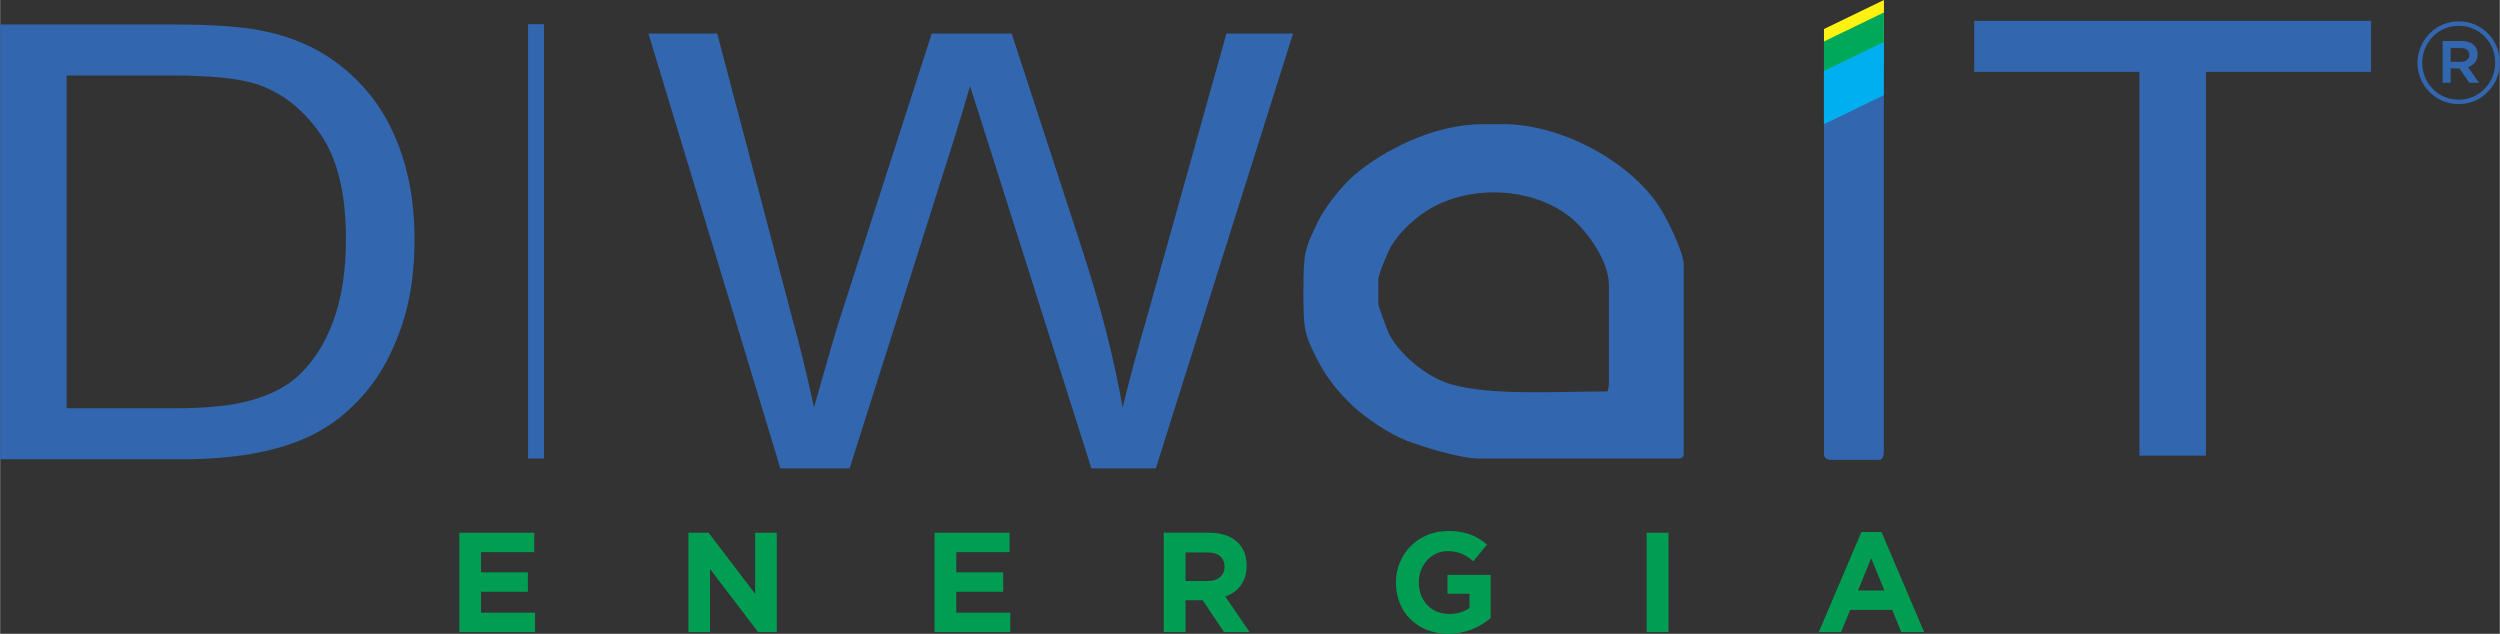
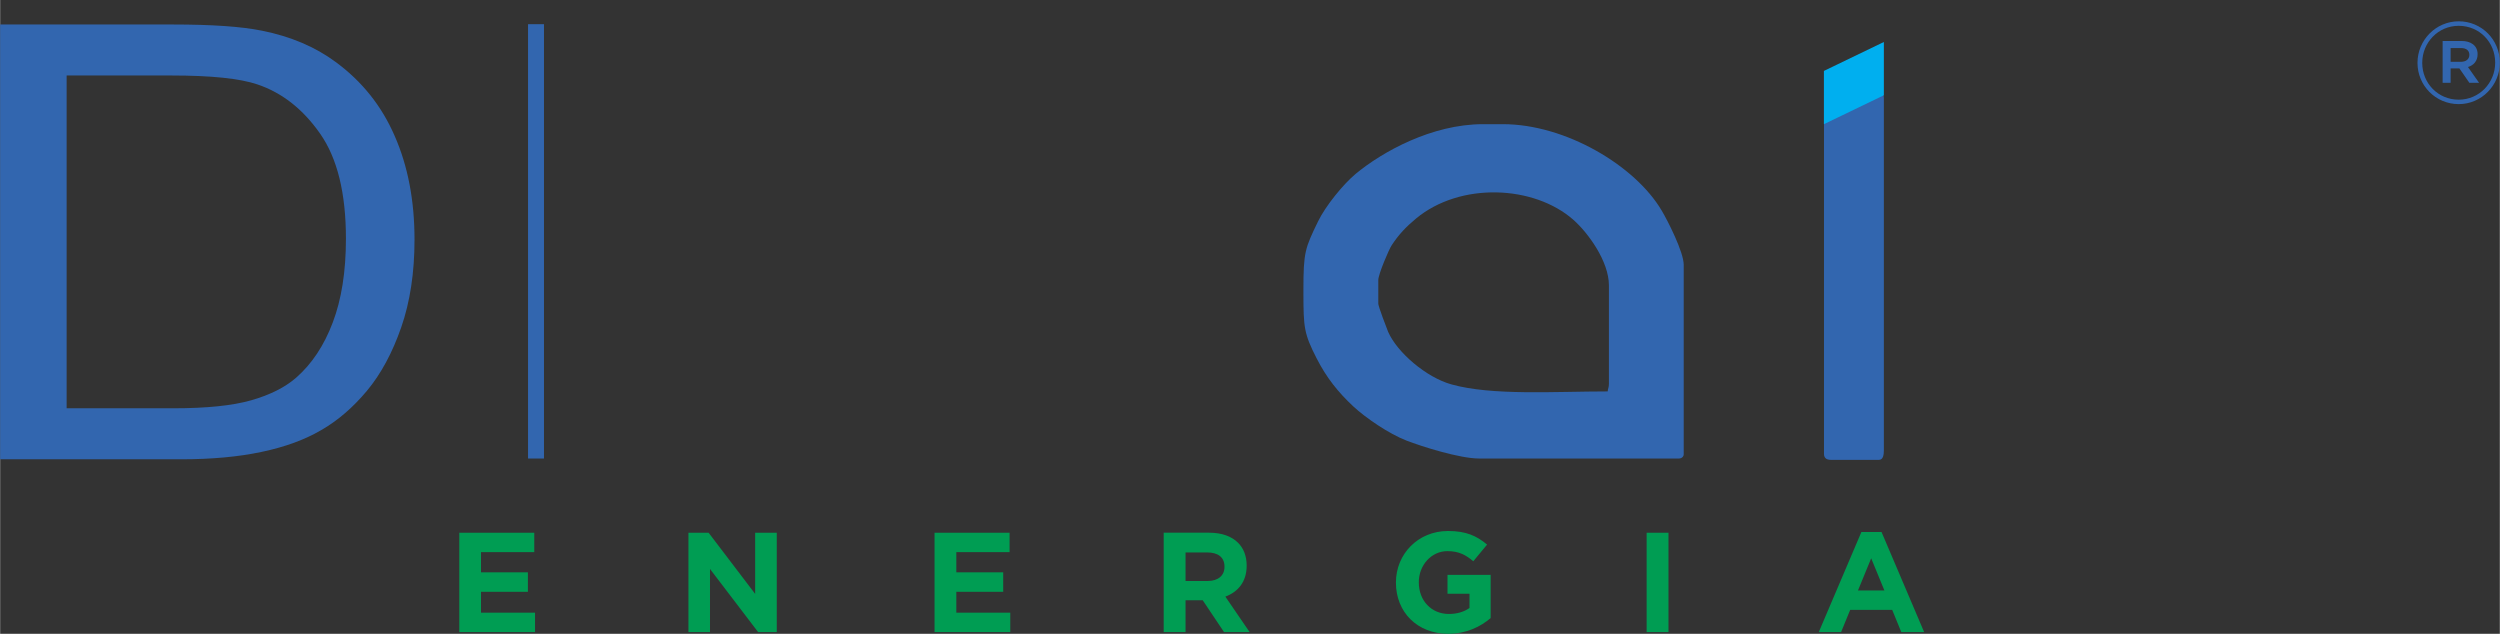
<svg xmlns="http://www.w3.org/2000/svg" xml:space="preserve" width="1992px" height="505px" version="1.1" style="shape-rendering:geometricPrecision; text-rendering:geometricPrecision; image-rendering:optimizeQuality; fill-rule:evenodd; clip-rule:evenodd" viewBox="0 0 321.48 81.51">
  <rect x="0" y="0" width="321.48" height="81.51" fill="#333333" stroke="none" />
  <defs>
    <style type="text/css">
   
    .fil3 {fill:#00A859}
    .fil4 {fill:#00AFEF}
    .fil0 {fill:#3266AF}
    .fil2 {fill:#FFF212}
    .fil5 {fill:#009D53;fill-rule:nonzero}
    .fil1 {fill:#3266AF;fill-rule:nonzero}
   
  </style>
  </defs>
  <g id="Camada_x0020_1">
    <g id="_2757093601888">
-       <path class="fil0" d="M0 59.07l0 -55.92 22.2 0c5.01,0 8.84,0.26 11.48,0.8 3.69,0.74 6.84,2.08 9.45,4.01 3.41,2.5 5.94,5.67 7.62,9.55 1.7,3.88 2.54,8.32 2.54,13.3 0,4.25 -0.57,8.01 -1.71,11.29 -1.14,3.28 -2.61,6 -4.4,8.15 -1.8,2.15 -3.75,3.84 -5.88,5.06 -2.11,1.24 -4.68,2.18 -7.68,2.81 -3.01,0.64 -6.47,0.95 -10.37,0.95l-23.25 0 0 0zm8.55 -6.56l13.74 0c4.25,0 7.58,-0.34 10,-1.03 2.41,-0.69 4.33,-1.65 5.77,-2.9 2.01,-1.76 3.59,-4.12 4.71,-7.09 1.13,-2.97 1.7,-6.56 1.7,-10.79 0,-5.86 -1.11,-10.36 -3.32,-13.51 -2.2,-3.15 -4.89,-5.26 -8.05,-6.33 -2.28,-0.77 -5.96,-1.15 -11.03,-1.15l-13.52 0 0 42.8 0 0z" />
-       <path class="fil1" d="M100.34 60.23l-16.97 -55.92 8.85 0 9.66 36.67c1.06,3.84 1.99,7.65 2.78,11.43 1.7,-5.97 2.69,-9.4 2.97,-10.31l12.18 -37.79 10.28 0 9.24 28.31c2.27,7.03 3.95,13.63 5.03,19.79 0.85,-3.53 1.95,-7.58 3.28,-12.15l10.07 -35.95 8.57 0 -17.65 55.92 -8.29 0 -13.52 -42.61c-1.14,-3.56 -1.83,-5.75 -2.09,-6.56 -0.73,2.56 -1.39,4.74 -1.96,6.55l-13.52 42.62 -8.91 0 0 0z" />
-       <polygon class="fil1" points="275.13,58.6 275.13,9.24 253.88,9.24 253.88,2.68 304.92,2.68 304.92,9.24 283.68,9.24 283.68,58.6 " />
+       <path class="fil0" d="M0 59.07l0 -55.92 22.2 0c5.01,0 8.84,0.26 11.48,0.8 3.69,0.74 6.84,2.08 9.45,4.01 3.41,2.5 5.94,5.67 7.62,9.55 1.7,3.88 2.54,8.32 2.54,13.3 0,4.25 -0.57,8.01 -1.71,11.29 -1.14,3.28 -2.61,6 -4.4,8.15 -1.8,2.15 -3.75,3.84 -5.88,5.06 -2.11,1.24 -4.68,2.18 -7.68,2.81 -3.01,0.64 -6.47,0.95 -10.37,0.95l-23.25 0 0 0m8.55 -6.56l13.74 0c4.25,0 7.58,-0.34 10,-1.03 2.41,-0.69 4.33,-1.65 5.77,-2.9 2.01,-1.76 3.59,-4.12 4.71,-7.09 1.13,-2.97 1.7,-6.56 1.7,-10.79 0,-5.86 -1.11,-10.36 -3.32,-13.51 -2.2,-3.15 -4.89,-5.26 -8.05,-6.33 -2.28,-0.77 -5.96,-1.15 -11.03,-1.15l-13.52 0 0 42.8 0 0z" />
      <polygon class="fil0" points="67.89,3.11 69.94,3.11 69.94,58.97 67.89,58.97 " />
      <path class="fil0" d="M177.24 39.07l0 -3.06c0,-0.73 1.37,-3.95 1.73,-4.48 0.89,-1.36 1.86,-2.38 3.12,-3.42 5.69,-4.73 15.19,-4.3 20.25,0.17 1.87,1.65 4.56,5.32 4.56,8.42l0 12.67c0,0.47 -0.12,0.53 -0.16,0.97 -6.72,0 -14.87,0.57 -20.12,-0.91 -3.2,-0.9 -6.93,-4.07 -8.11,-6.74 -0.17,-0.4 -1.27,-3.3 -1.27,-3.62zm12.98 19.9l25.66 0c0.38,0 0.64,-0.24 0.64,-0.56l0 -24.35c0,-1.65 -2.08,-5.72 -2.84,-6.99 -3.41,-5.77 -12.36,-11.1 -20.41,-11.1l-2.56 0c-6.58,0 -12.95,3.55 -16.38,6.39 -1.62,1.35 -3.88,4.14 -4.83,6.1 -1.68,3.46 -1.89,3.95 -1.89,8.8l0 0.44c0.01,4.38 0.06,5.19 1.7,8.39 1.27,2.49 2.76,4.35 4.73,6.19 1.56,1.45 4.56,3.51 6.82,4.38 1.93,0.75 6.83,2.31 9.36,2.31l0 0z" />
      <path class="fil0" d="M234.56 15.88l0 42.49c0,0.51 0.29,0.77 0.88,0.77l6.19 0c0.56,0 0.63,-0.71 0.63,-1.21l0 -45.34c0,-1.54 -2.08,0.1 -4.26,1.13 -0.71,0.33 -3.44,1.47 -3.44,2.16z" />
-       <polygon class="fil2" points="234.56,3.73 242.27,0 242.27,6.85 234.56,10.57 " />
-       <polygon class="fil3" points="234.56,5.33 242.27,1.6 242.27,8.45 234.56,12.18 " />
      <polygon class="fil4" points="234.55,9.12 242.26,5.4 242.26,12.25 234.55,15.97 " />
      <path class="fil5" d="M59.05 81.29l9.74 0 0 -2.5 -6.95 0 0 -2.68 6.03 0 0 -2.5 -6.03 0 0 -2.6 6.85 0 0 -2.5 -9.64 0 0 12.78zm29.47 0l2.77 0 0 -8.12 6.19 8.12 2.4 0 0 -12.78 -2.78 0 0 7.87 -5.99 -7.87 -2.59 0 0 12.78zm31.65 0l9.74 0 0 -2.5 -6.94 0 0 -2.68 6.03 0 0 -2.5 -6.03 0 0 -2.6 6.85 0 0 -2.5 -9.65 0 0 12.78zm29.47 0l2.81 0 0 -4.09 2.21 0 2.74 4.09 3.29 0 -3.12 -4.56c1.62,-0.6 2.74,-1.9 2.74,-3.96l0 -0.04c0,-1.21 -0.39,-2.21 -1.1,-2.92 -0.84,-0.84 -2.1,-1.3 -3.73,-1.3l-5.84 0 0 12.78zm2.81 -6.57l0 -3.67 2.8 0c1.37,0 2.21,0.62 2.21,1.82l0 0.04c0,1.08 -0.79,1.81 -2.16,1.81l-2.85 0zm33.78 6.79c2.34,0 4.15,-0.91 5.46,-2.02l0 -5.56 -5.55 0 0 2.43 2.83 0 0 1.83c-0.71,0.51 -1.63,0.77 -2.65,0.77 -2.26,0 -3.87,-1.72 -3.87,-4.06l0 -0.03c0,-2.18 1.62,-3.99 3.67,-3.99 1.48,0 2.36,0.48 3.34,1.3l1.77 -2.14c-1.33,-1.13 -2.72,-1.75 -5.02,-1.75 -3.87,0 -6.7,2.98 -6.7,6.61l0 0.04c0,3.78 2.74,6.57 6.72,6.57zm25.52 -0.22l2.81 0 0 -12.78 -2.81 0 0 12.78zm22.14 0l2.87 0 1.17 -2.86 5.4 0 1.17 2.86 2.94 0 -5.48 -12.87 -2.59 0 -5.48 12.87zm5.04 -5.35l1.7 -4.14 1.7 4.14 -3.4 0z" />
      <path class="fil1" d="M316.19 13.39c2.95,0 5.29,-2.43 5.29,-5.32l0 -0.03c0,-2.89 -2.31,-5.3 -5.29,-5.3 -2.95,0 -5.3,2.44 -5.3,5.33l0 0.03c0,2.89 2.32,5.29 5.3,5.29zm0 -0.57c-2.68,0 -4.69,-2.14 -4.69,-4.72l0 -0.03c0,-2.59 2.04,-4.75 4.69,-4.75 2.68,0 4.69,2.13 4.69,4.72l0 0.03c0,2.58 -2.04,4.75 -4.69,4.75zm-2.07 -2.17l1.03 0 0 -1.85 1.13 0 1.28 1.85 1.25 0 -1.43 -2.03c0.73,-0.22 1.24,-0.77 1.24,-1.65 0,-1.12 -0.88,-1.7 -2.07,-1.7l-2.43 0 0 5.38zm1.03 -2.7l0 -1.77 1.31 0c0.7,0 1.1,0.3 1.1,0.88 0,0.52 -0.4,0.89 -1.1,0.89l-1.31 0z" />
    </g>
  </g>
</svg>